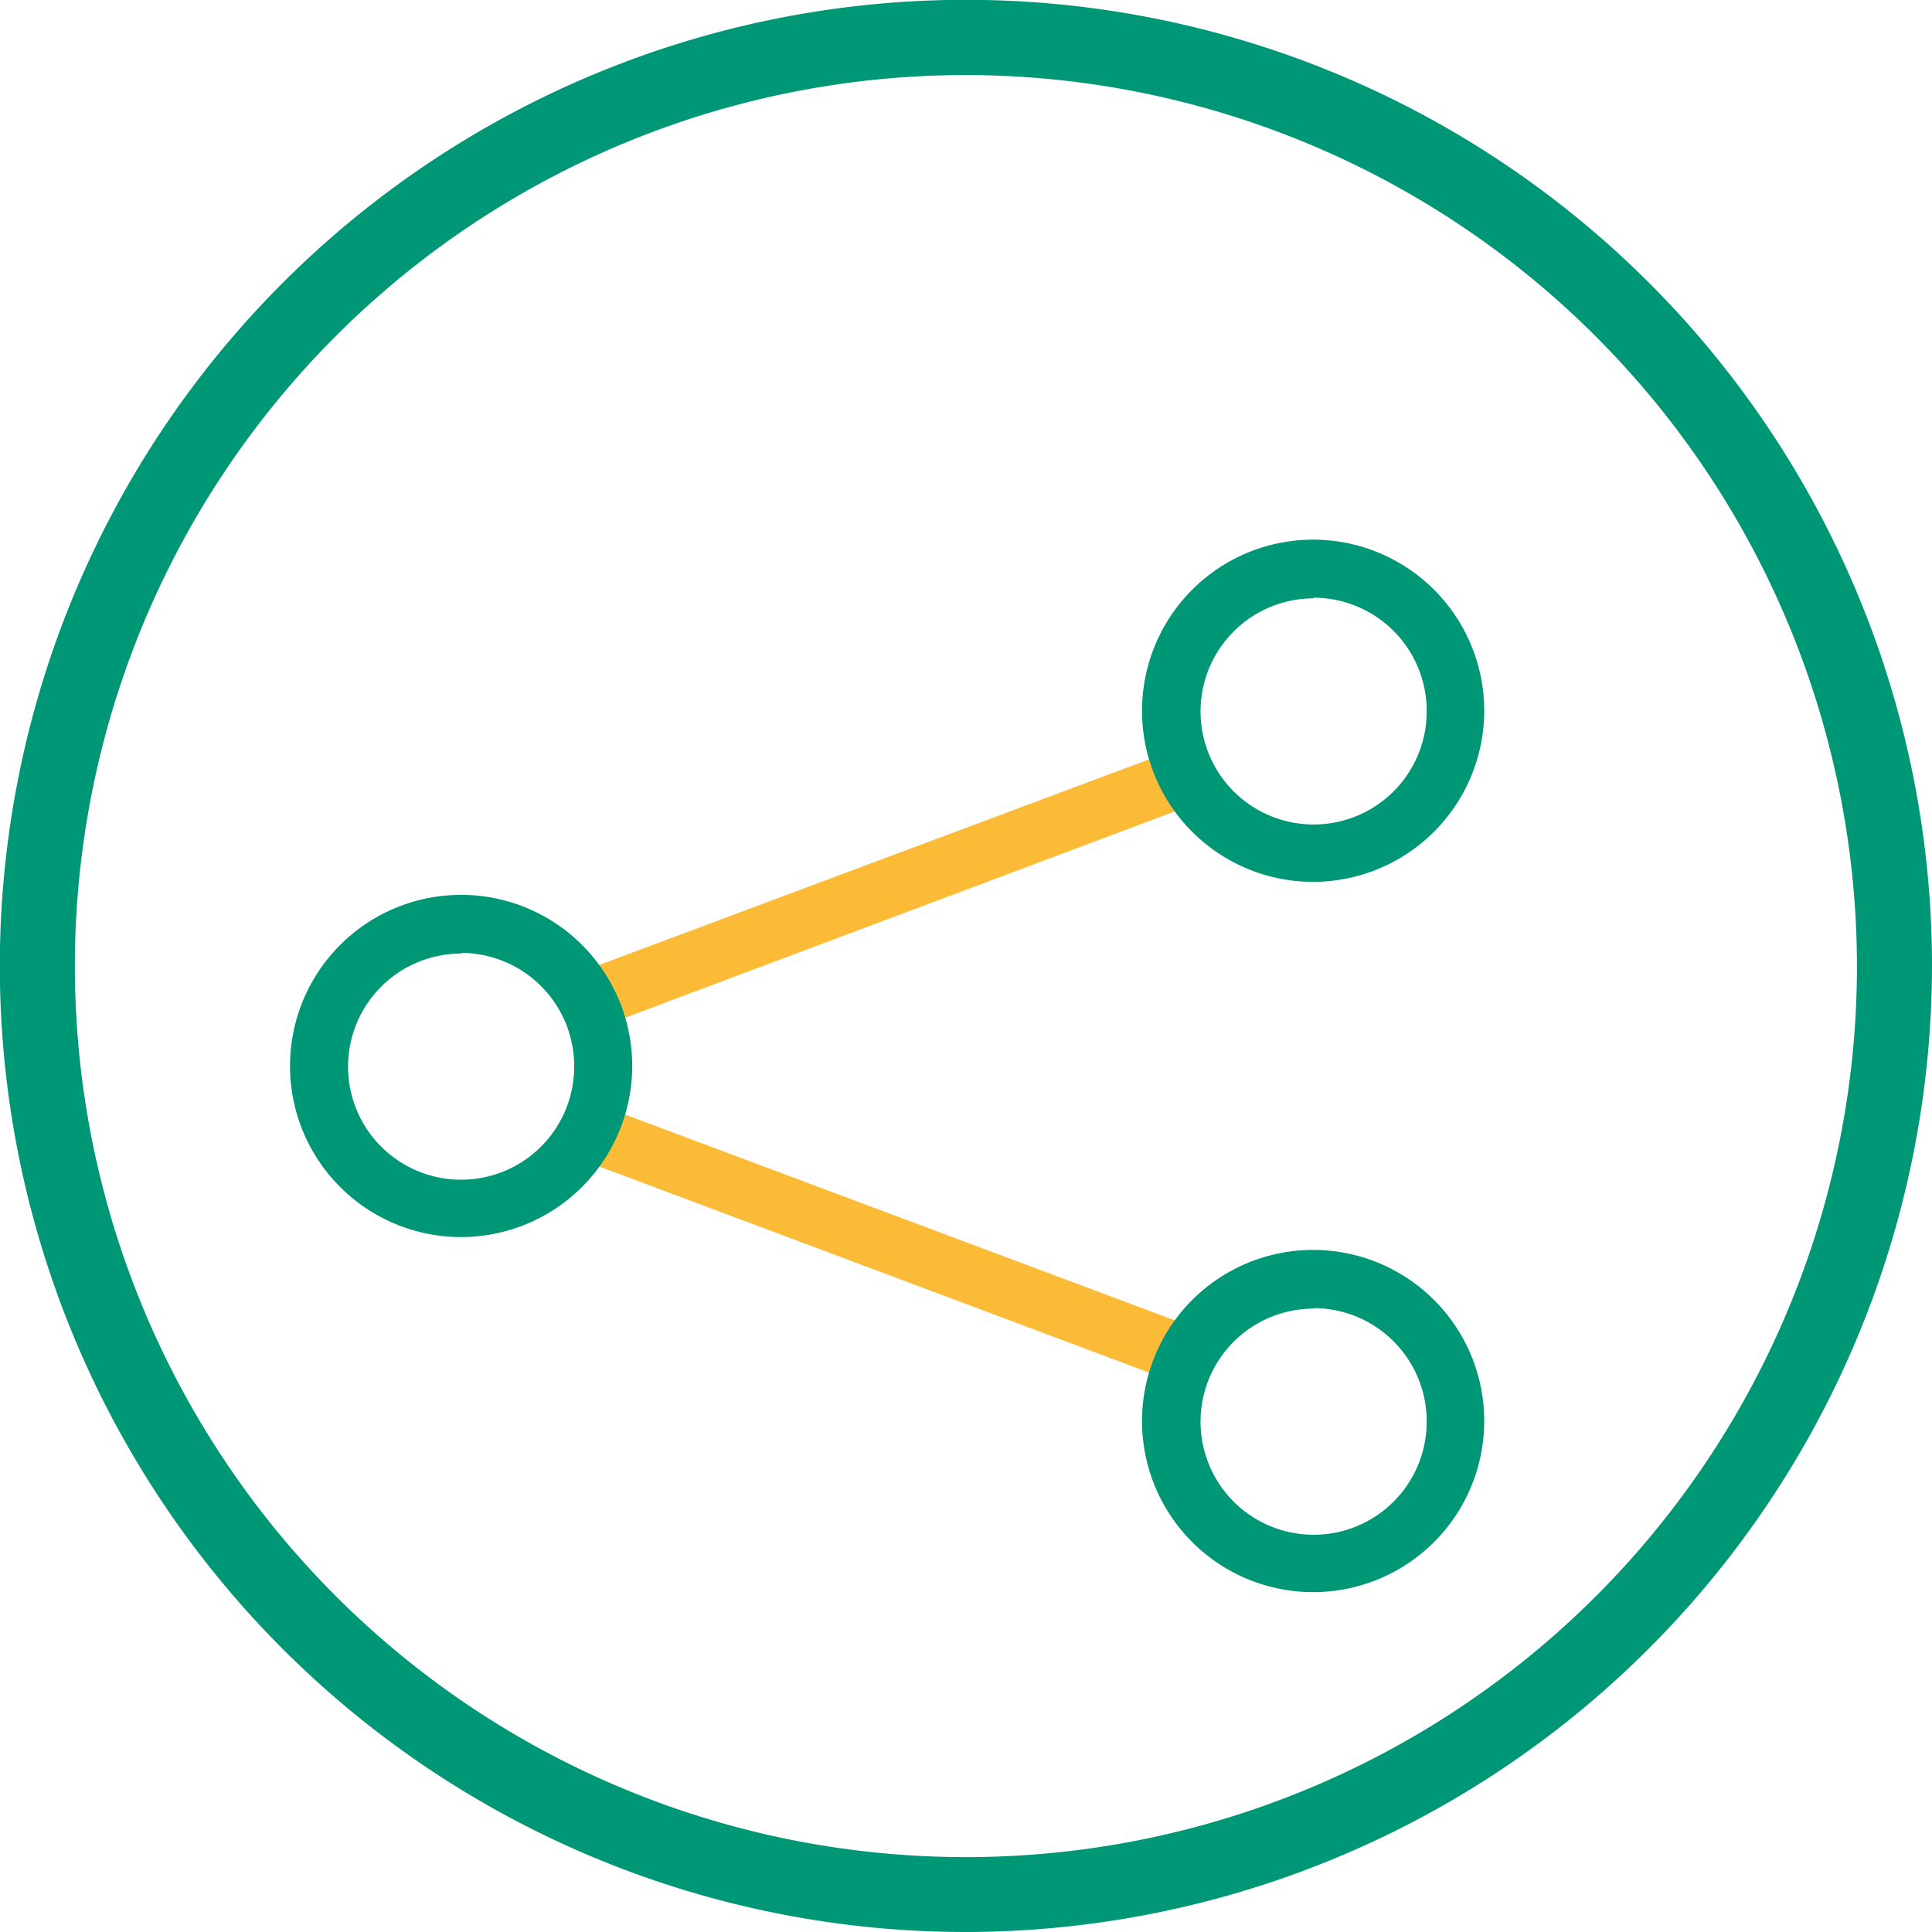
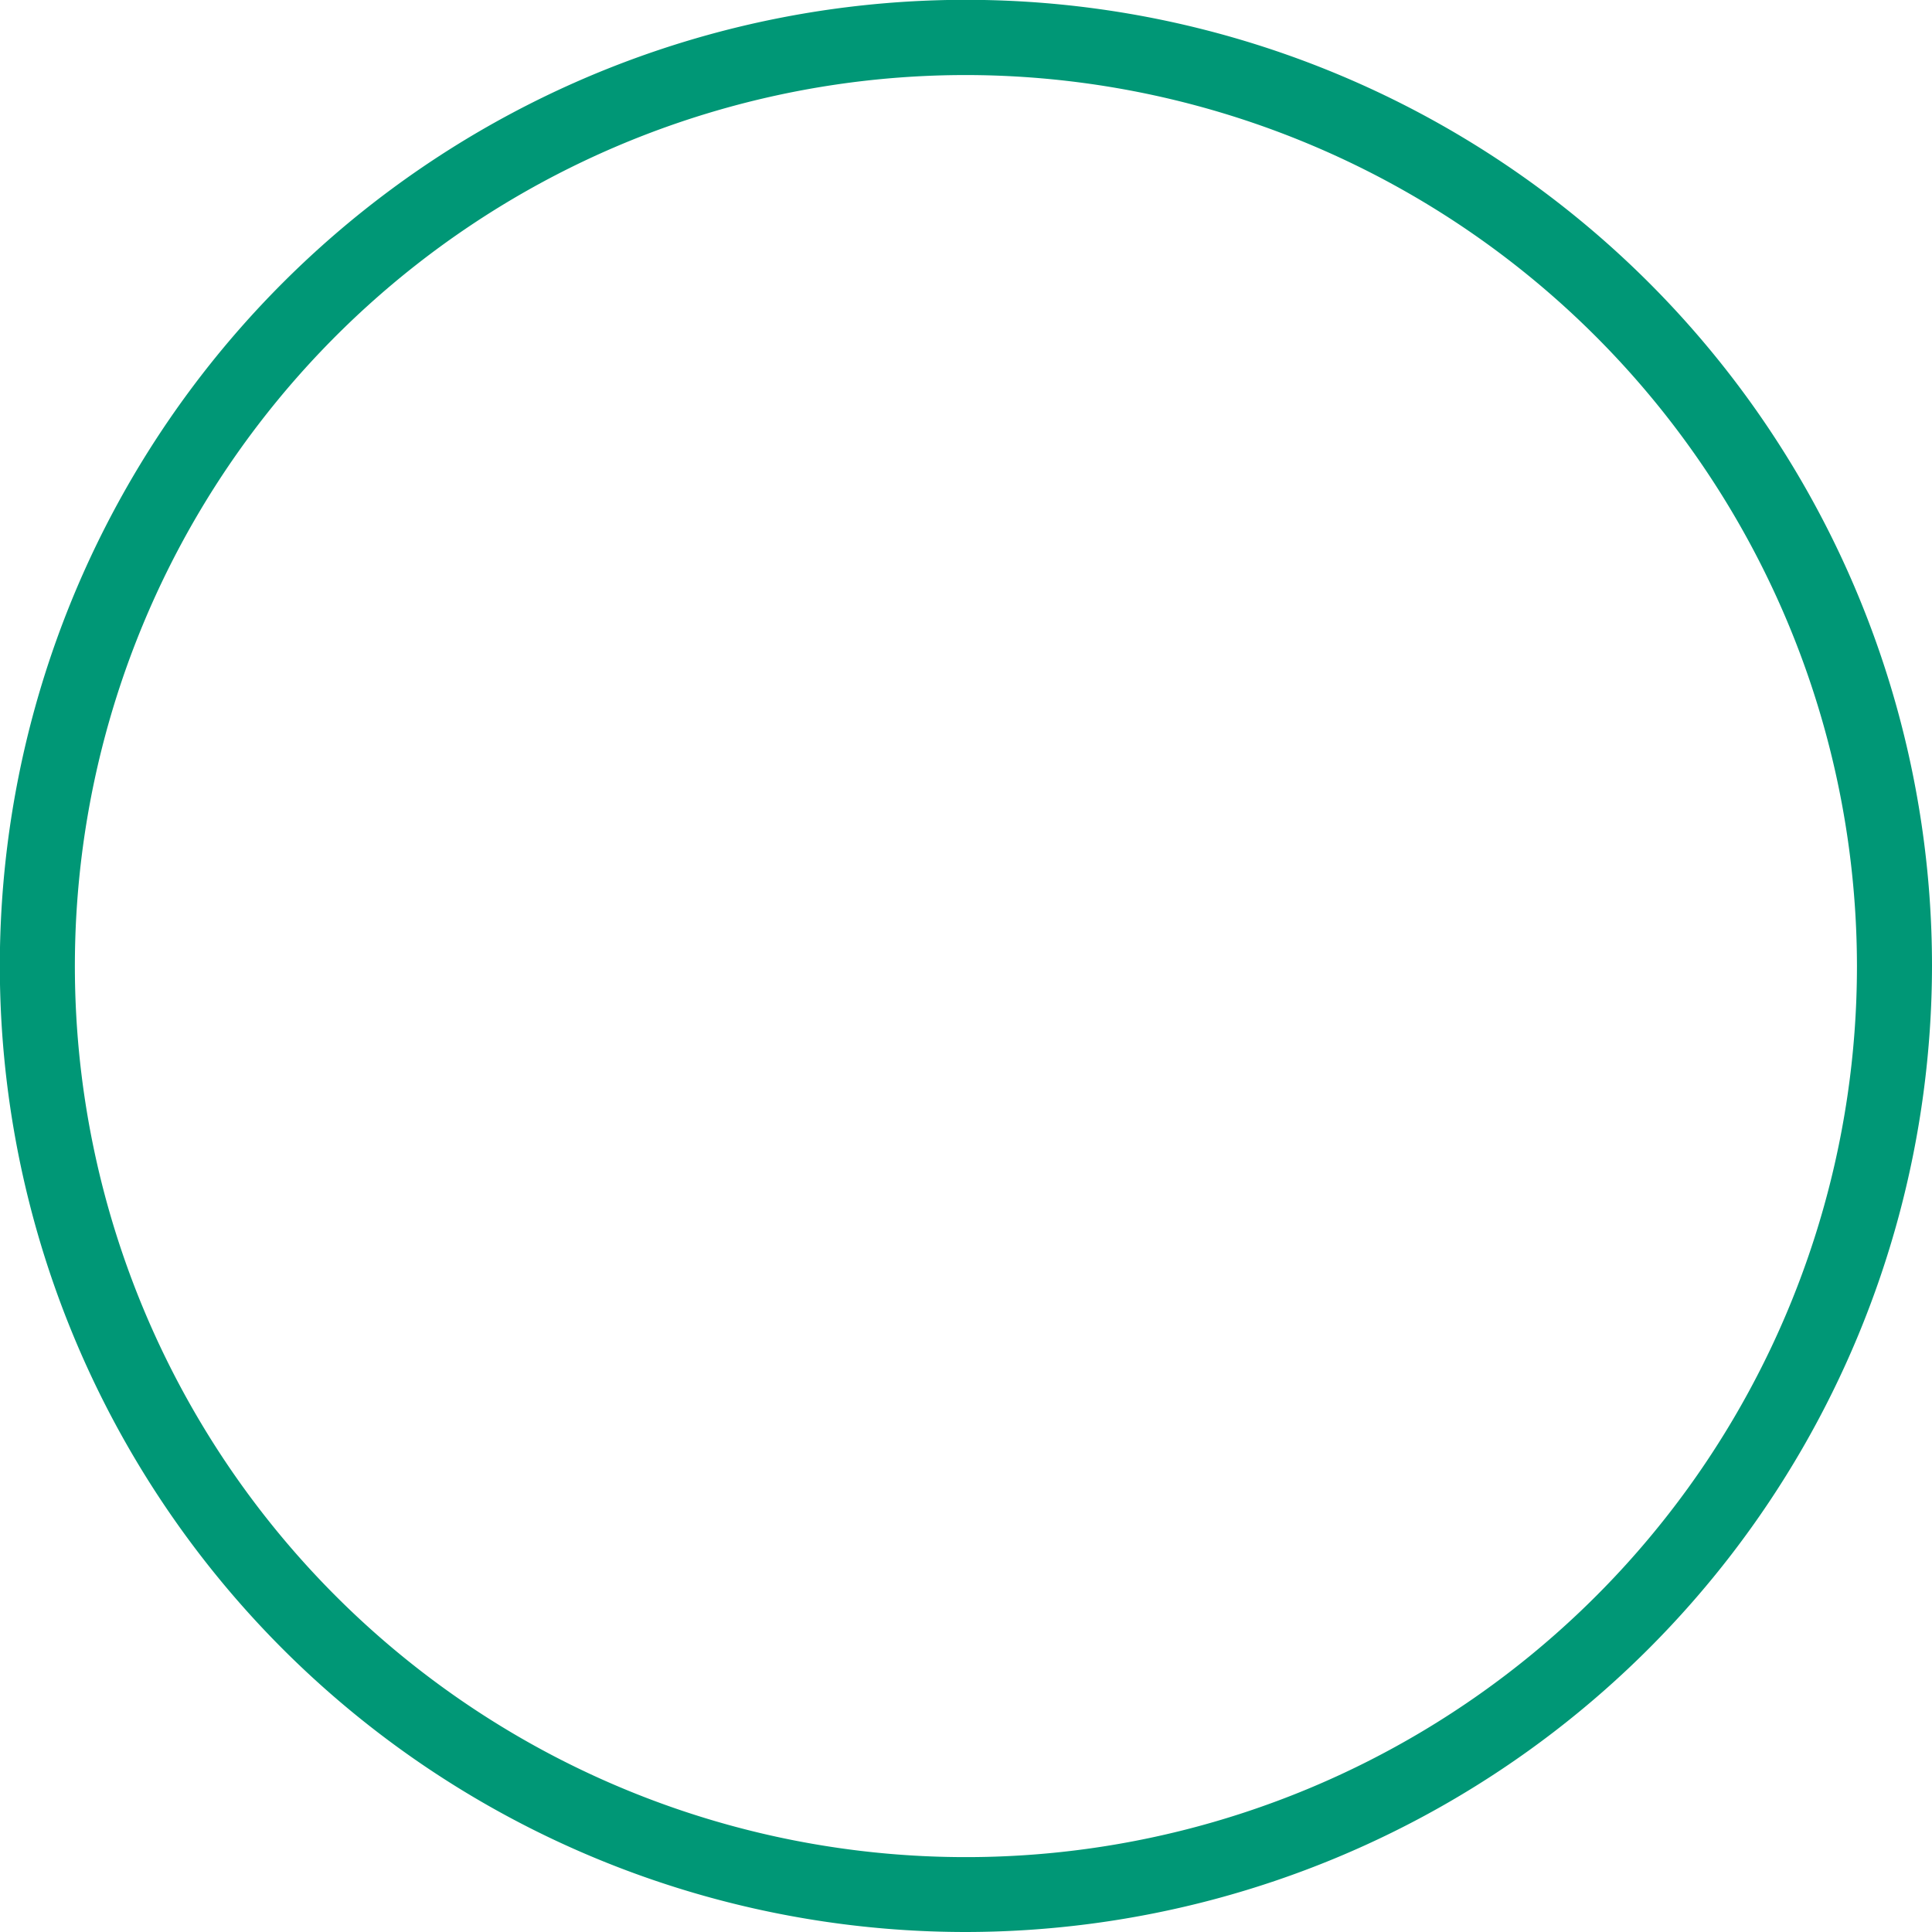
<svg xmlns="http://www.w3.org/2000/svg" viewBox="0 0 115.85 115.85">
  <defs>
    <style>.cls-1{fill:#009776;}.cls-2{fill:#fbbb37;}</style>
  </defs>
  <g id="Calque_2" data-name="Calque 2">
    <g id="Calque_1-2" data-name="Calque 1">
      <path class="cls-1" d="M57.92,4.5a53.43,53.43,0,1,0,53.43,53.42A53.49,53.49,0,0,0,57.92,4.5m0,111.35a57.93,57.93,0,1,1,57.93-57.93,58,58,0,0,1-57.93,57.93" />
-       <path class="cls-2" d="M70.25,82.7a1.62,1.62,0,0,1-.61-.12L35.56,69.81a1.75,1.75,0,0,1-1.13-1.63,1.87,1.87,0,0,1,.11-.61,1.75,1.75,0,0,1,2.24-1L70.86,79.33A1.74,1.74,0,0,1,72,81a1.64,1.64,0,0,1-.11.61A1.73,1.73,0,0,1,70.25,82.7ZM36.17,61.4a1.75,1.75,0,0,1-1.63-1.13,1.87,1.87,0,0,1-.11-.61A1.75,1.75,0,0,1,35.56,58L69.64,45.26a1.72,1.72,0,0,1,2.23,1,1.64,1.64,0,0,1,.11.61,1.74,1.74,0,0,1-1.12,1.63L36.78,61.29A1.87,1.87,0,0,1,36.17,61.4Z" />
-       <path class="cls-1" d="M27.65,74.18A10.26,10.26,0,1,1,37.91,63.92,10.27,10.27,0,0,1,27.65,74.18Zm0-17a6.78,6.78,0,1,0,6.78,6.78A6.79,6.79,0,0,0,27.65,57.14Z" />
-       <path class="cls-1" d="M78.76,52.88A10.26,10.26,0,1,1,89,42.62,10.27,10.27,0,0,1,78.76,52.88Zm0-17a6.78,6.78,0,1,0,6.79,6.78A6.79,6.79,0,0,0,78.76,35.84Z" />
-       <path class="cls-1" d="M78.76,95.47A10.26,10.26,0,1,1,89,85.22,10.26,10.26,0,0,1,78.76,95.47Zm0-17a6.78,6.78,0,1,0,6.79,6.78A6.79,6.79,0,0,0,78.76,78.44Z" />
    </g>
  </g>
</svg>